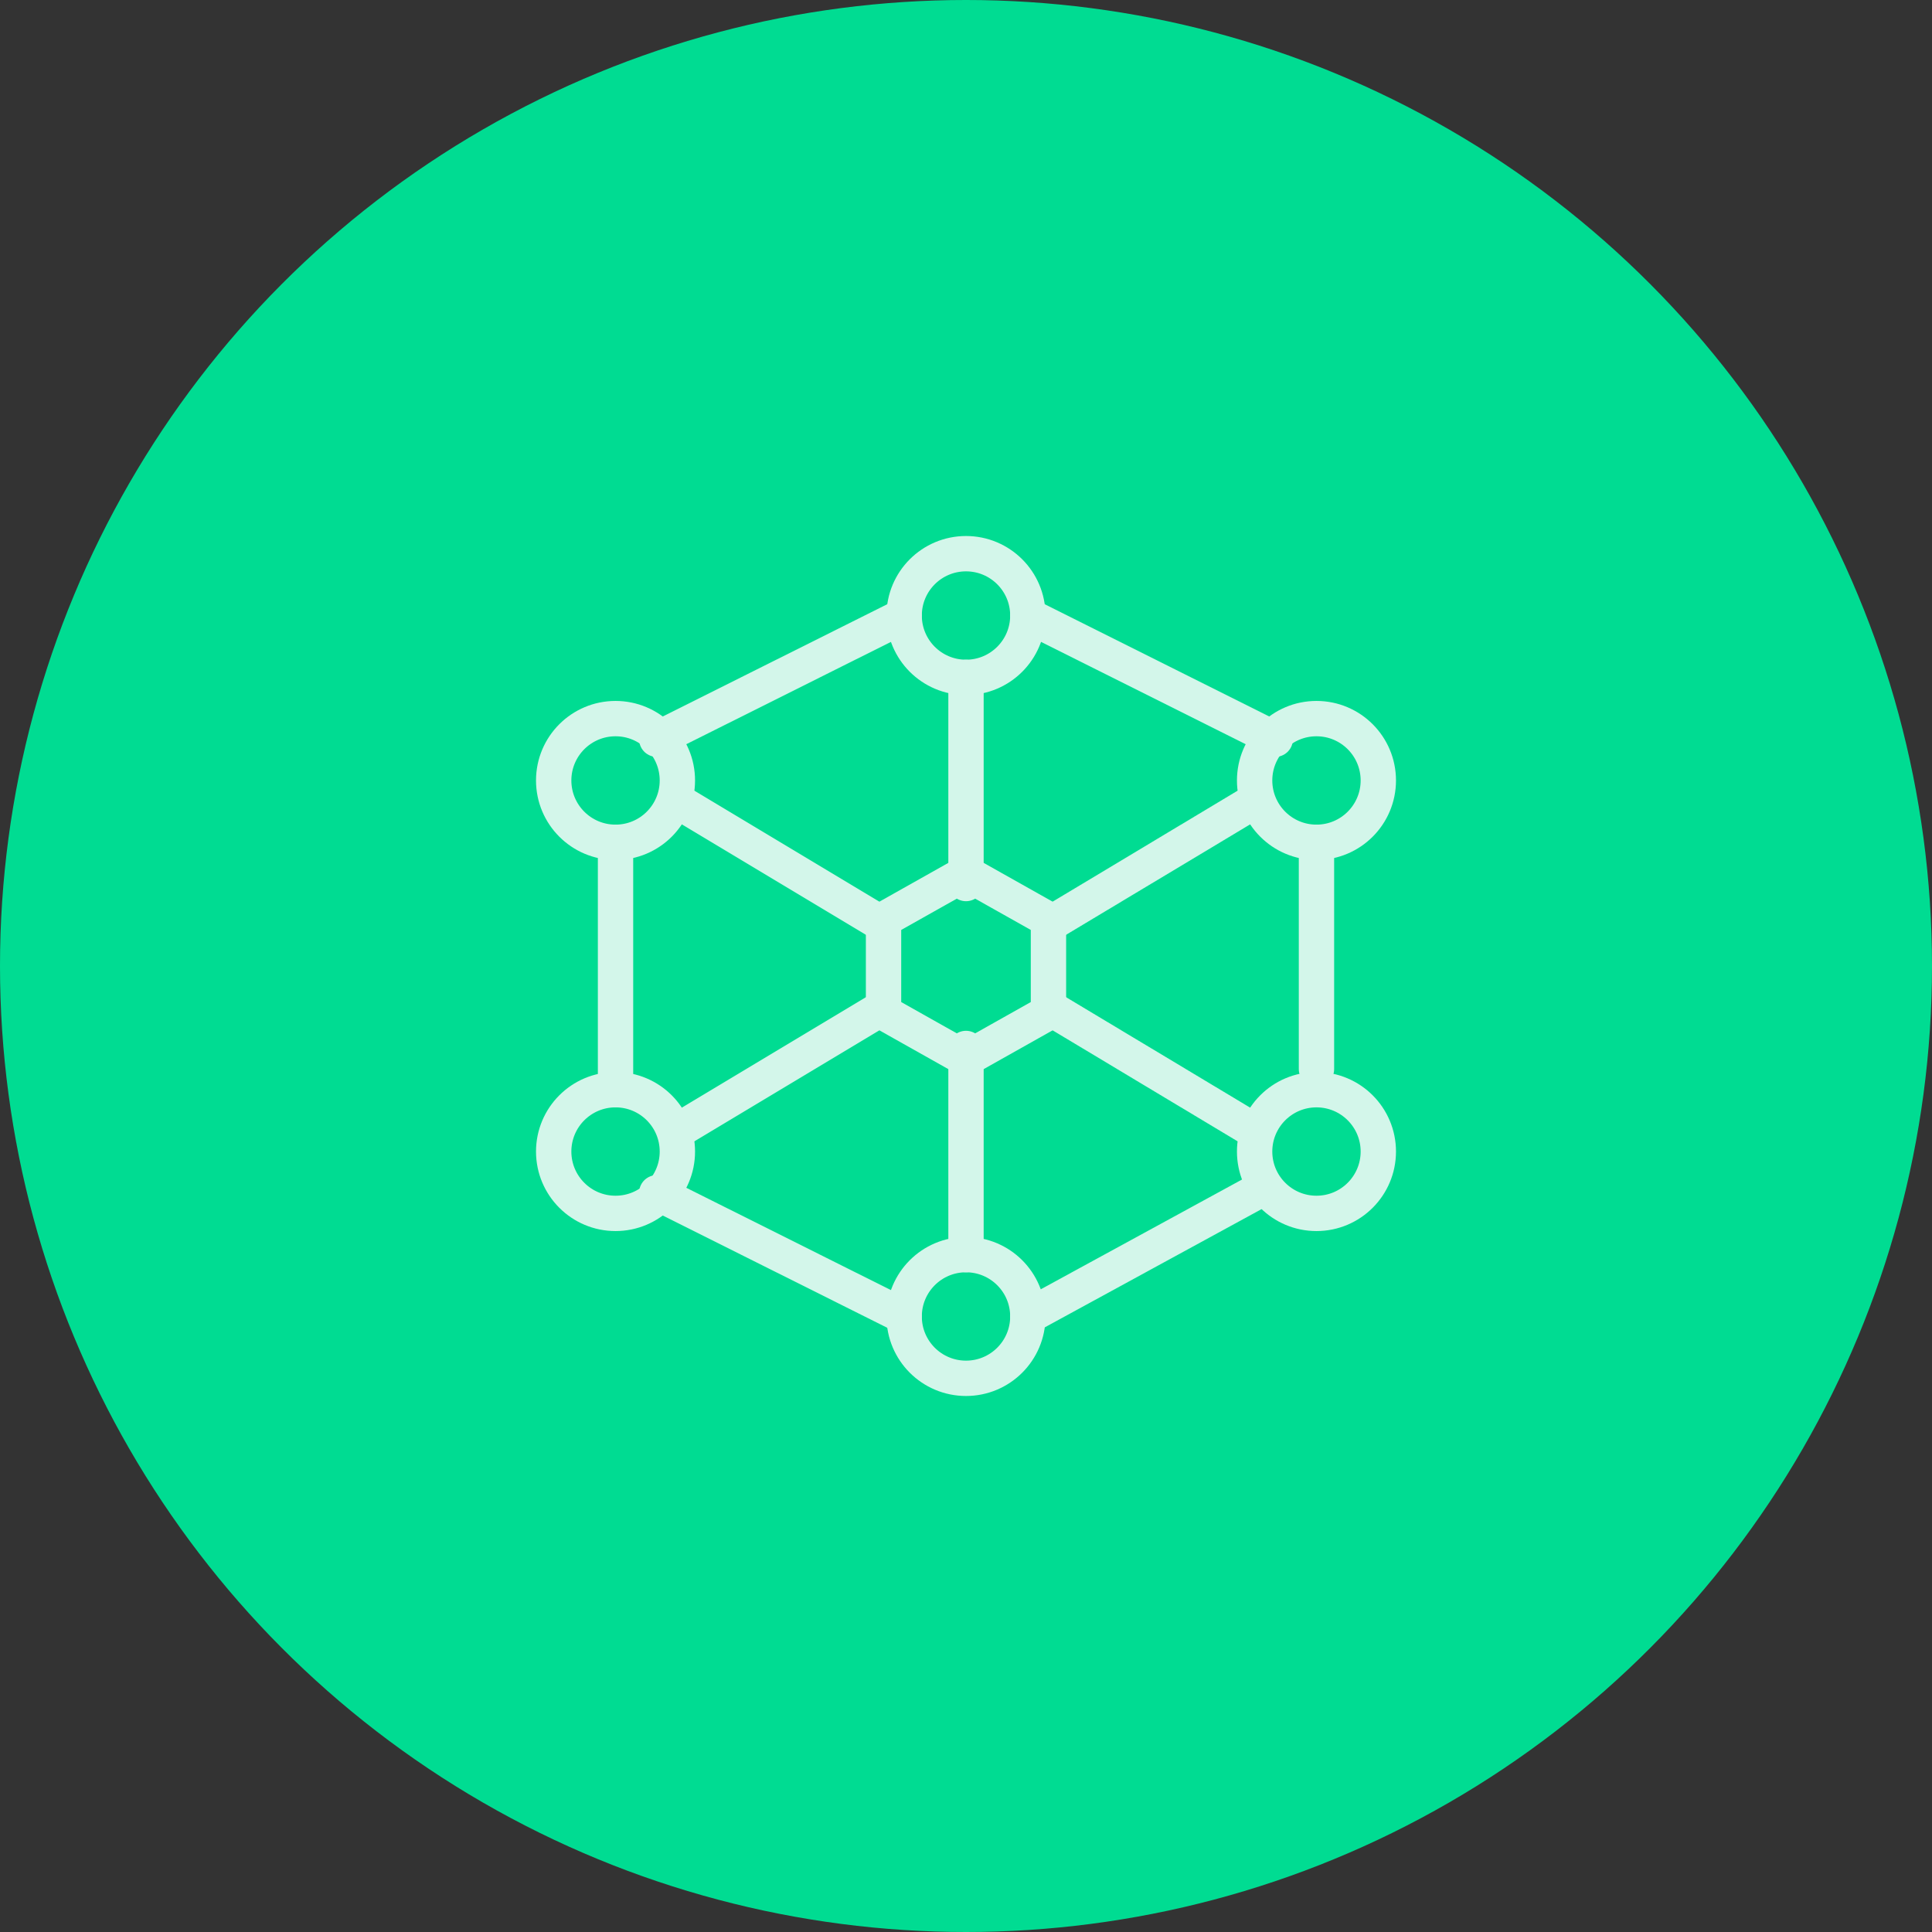
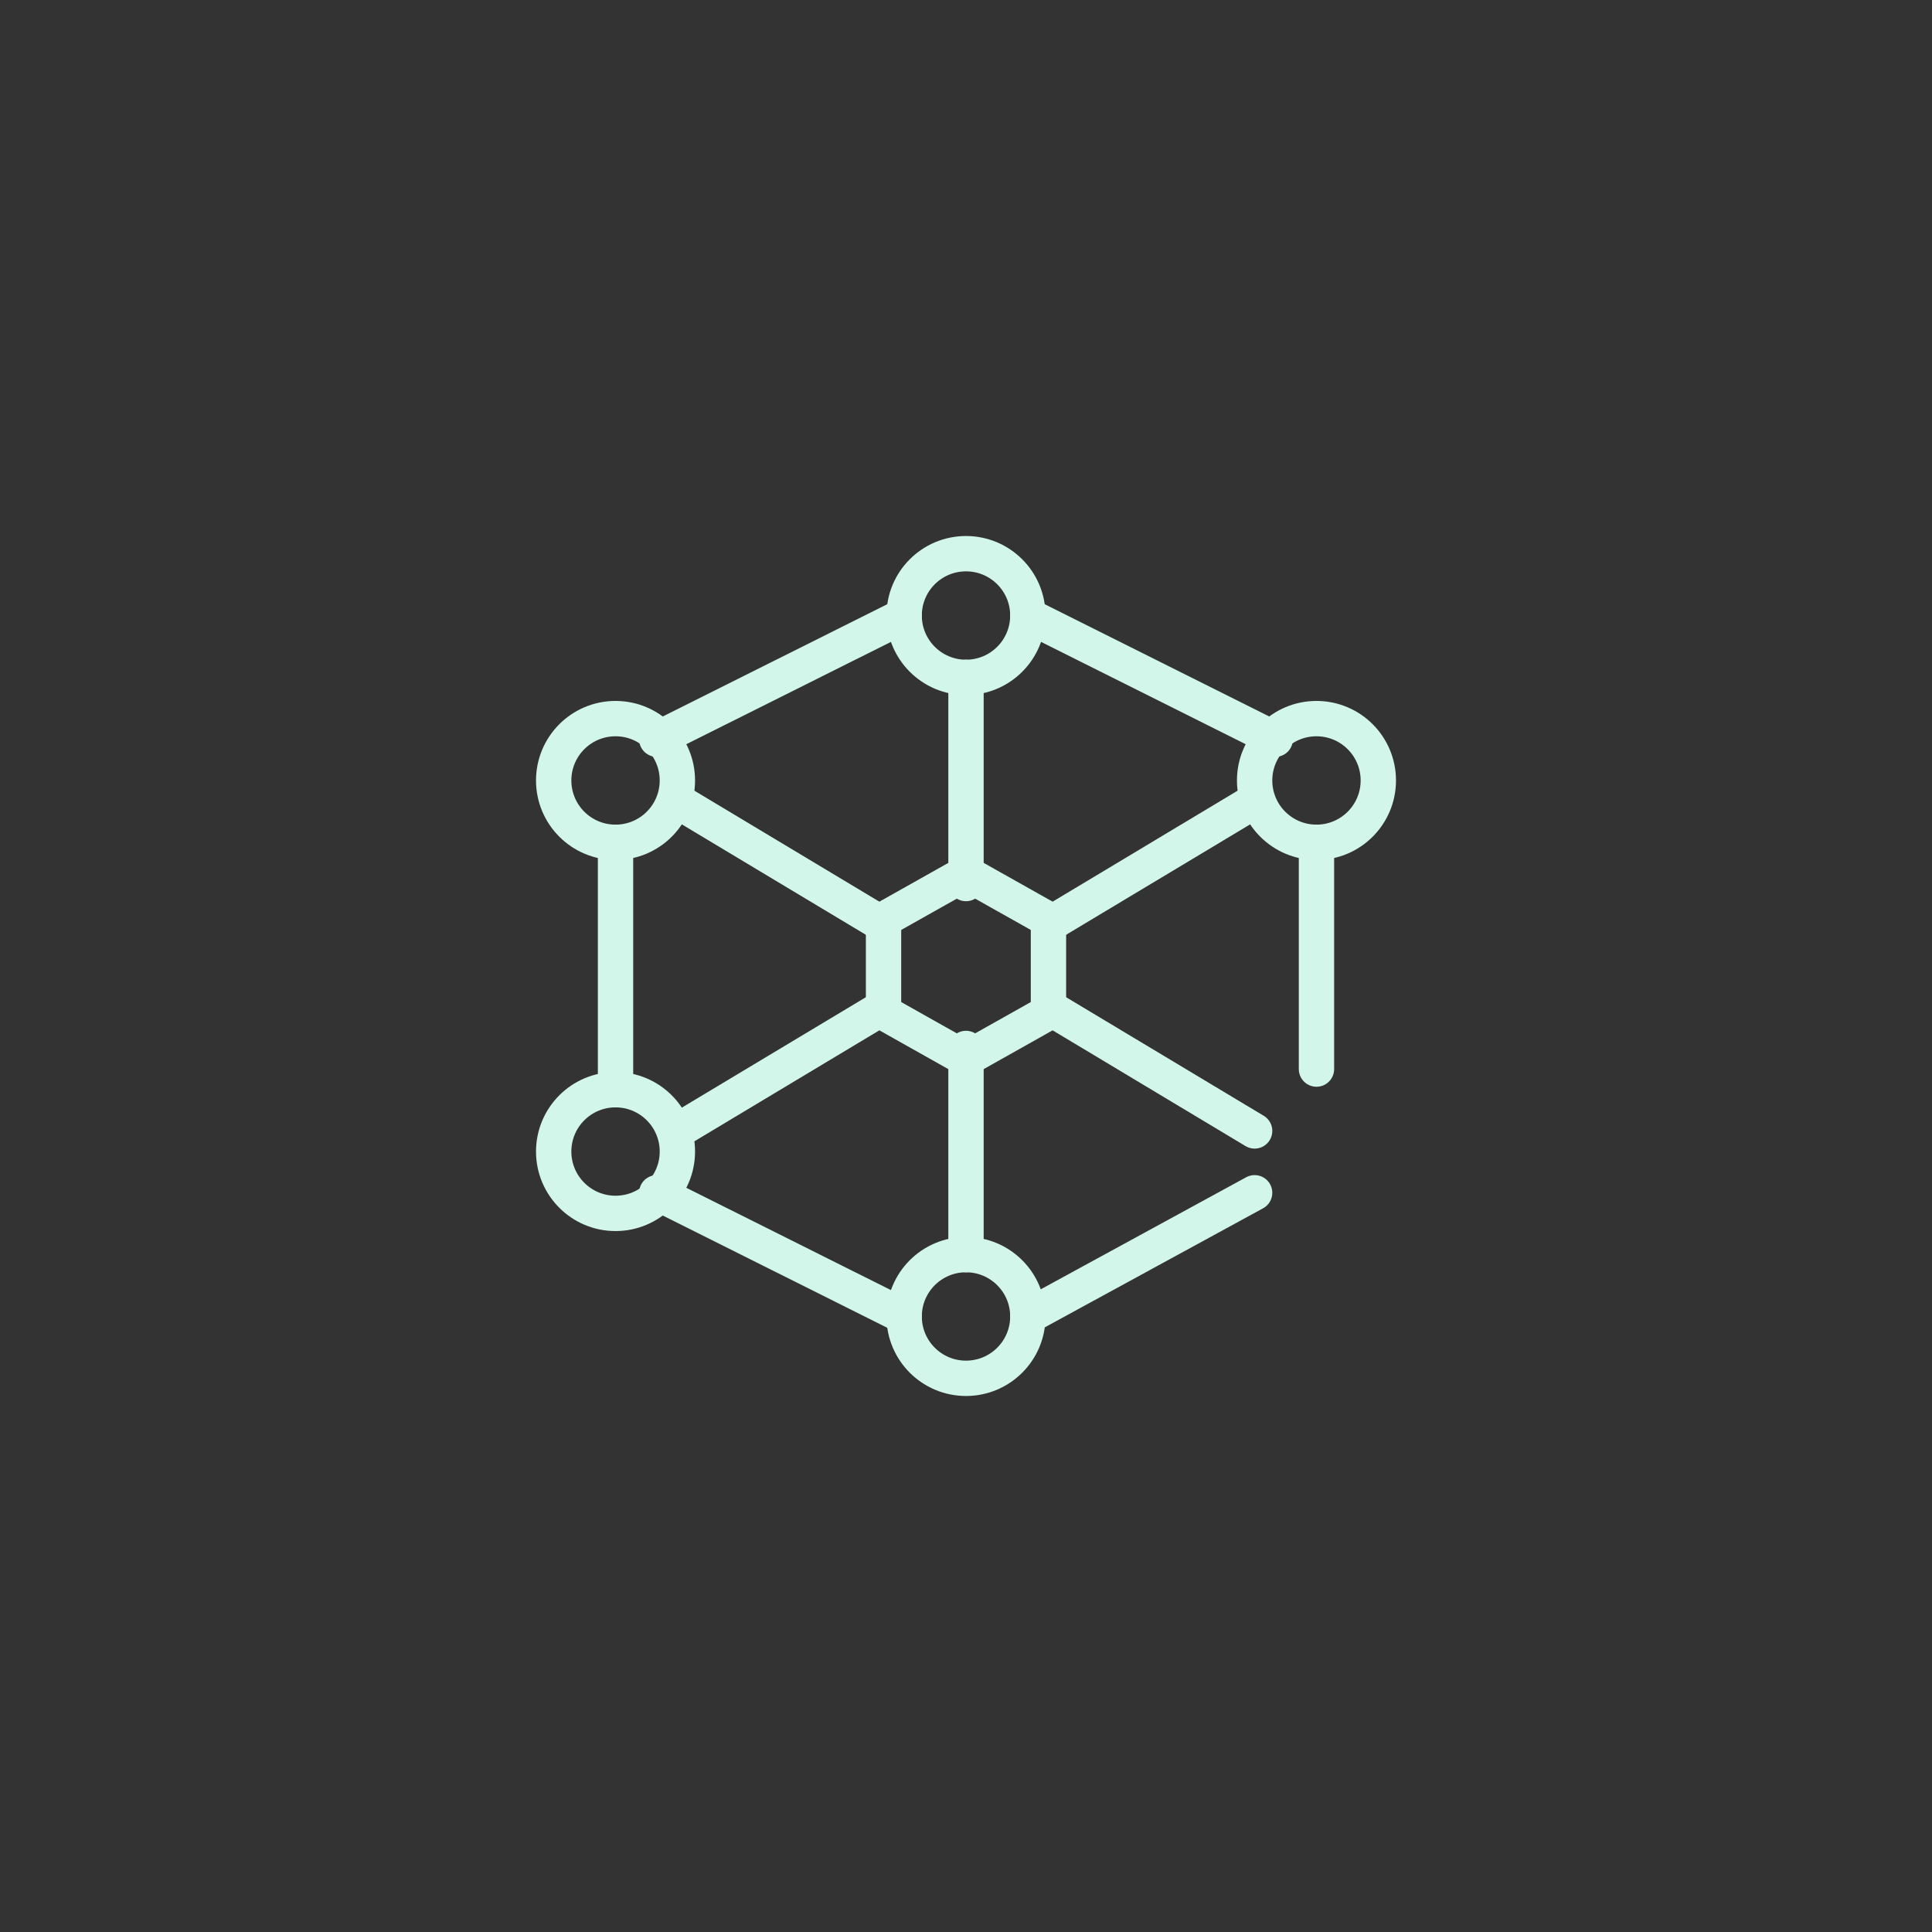
<svg xmlns="http://www.w3.org/2000/svg" width="82" height="82" viewBox="0 0 82 82" fill="none">
  <rect x="0" y="0" width="82" height="82" fill="#333333" stroke="none" />
-   <circle cx="41" cy="41" r="41" fill="#00DC92" />
  <path d="M28.75 48L37.5 42.75M44.5 39.25L53.25 34M41 28.75V37.5M41 44.5V53.25M28.75 34L37.5 39.25M44.5 42.75L53.25 48M55.875 35.75V45.375M43.625 55.875L53.25 50.625M27.875 50.625L38.375 55.875M26.125 46.25V35.75M27.875 31.375L38.375 26.125M54.125 31.375L43.625 26.125" stroke="#D3F6EA" stroke-width="1.5" stroke-linecap="round" stroke-linejoin="round" />
  <path d="M41 28.75C42.45 28.75 43.625 27.575 43.625 26.125C43.625 24.675 42.45 23.5 41 23.5C39.55 23.5 38.375 24.675 38.375 26.125C38.375 27.575 39.55 28.75 41 28.75Z" stroke="#D3F6EA" stroke-width="1.5" stroke-linecap="round" stroke-linejoin="round" />
  <path d="M41 58.5C42.45 58.5 43.625 57.325 43.625 55.875C43.625 54.425 42.45 53.25 41 53.25C39.55 53.25 38.375 54.425 38.375 55.875C38.375 57.325 39.55 58.5 41 58.5Z" stroke="#D3F6EA" stroke-width="1.5" stroke-linecap="round" stroke-linejoin="round" />
  <path d="M26.125 35.75C27.575 35.75 28.75 34.575 28.75 33.125C28.75 31.675 27.575 30.5 26.125 30.5C24.675 30.5 23.5 31.675 23.5 33.125C23.5 34.575 24.675 35.75 26.125 35.75Z" stroke="#D3F6EA" stroke-width="1.5" stroke-linecap="round" stroke-linejoin="round" />
  <path d="M55.875 35.75C57.325 35.75 58.5 34.575 58.5 33.125C58.5 31.675 57.325 30.5 55.875 30.5C54.425 30.5 53.25 31.675 53.25 33.125C53.25 34.575 54.425 35.75 55.875 35.75Z" stroke="#D3F6EA" stroke-width="1.5" stroke-linecap="round" stroke-linejoin="round" />
-   <path d="M55.875 51.5C57.325 51.5 58.5 50.325 58.5 48.875C58.5 47.425 57.325 46.25 55.875 46.25C54.425 46.25 53.25 47.425 53.25 48.875C53.25 50.325 54.425 51.5 55.875 51.5Z" stroke="#D3F6EA" stroke-width="1.5" stroke-linecap="round" stroke-linejoin="round" />
  <path d="M26.125 51.5C27.575 51.5 28.75 50.325 28.75 48.875C28.75 47.425 27.575 46.25 26.125 46.25C24.675 46.25 23.5 47.425 23.5 48.875C23.5 50.325 24.675 51.5 26.125 51.5Z" stroke="#D3F6EA" stroke-width="1.5" stroke-linecap="round" stroke-linejoin="round" />
  <path d="M41 37.062L44.5 39.031V42.969L41 44.938L37.5 42.969V39.031L41 37.062Z" stroke="#D3F6EA" stroke-width="1.5" stroke-linecap="round" stroke-linejoin="round" />
</svg>